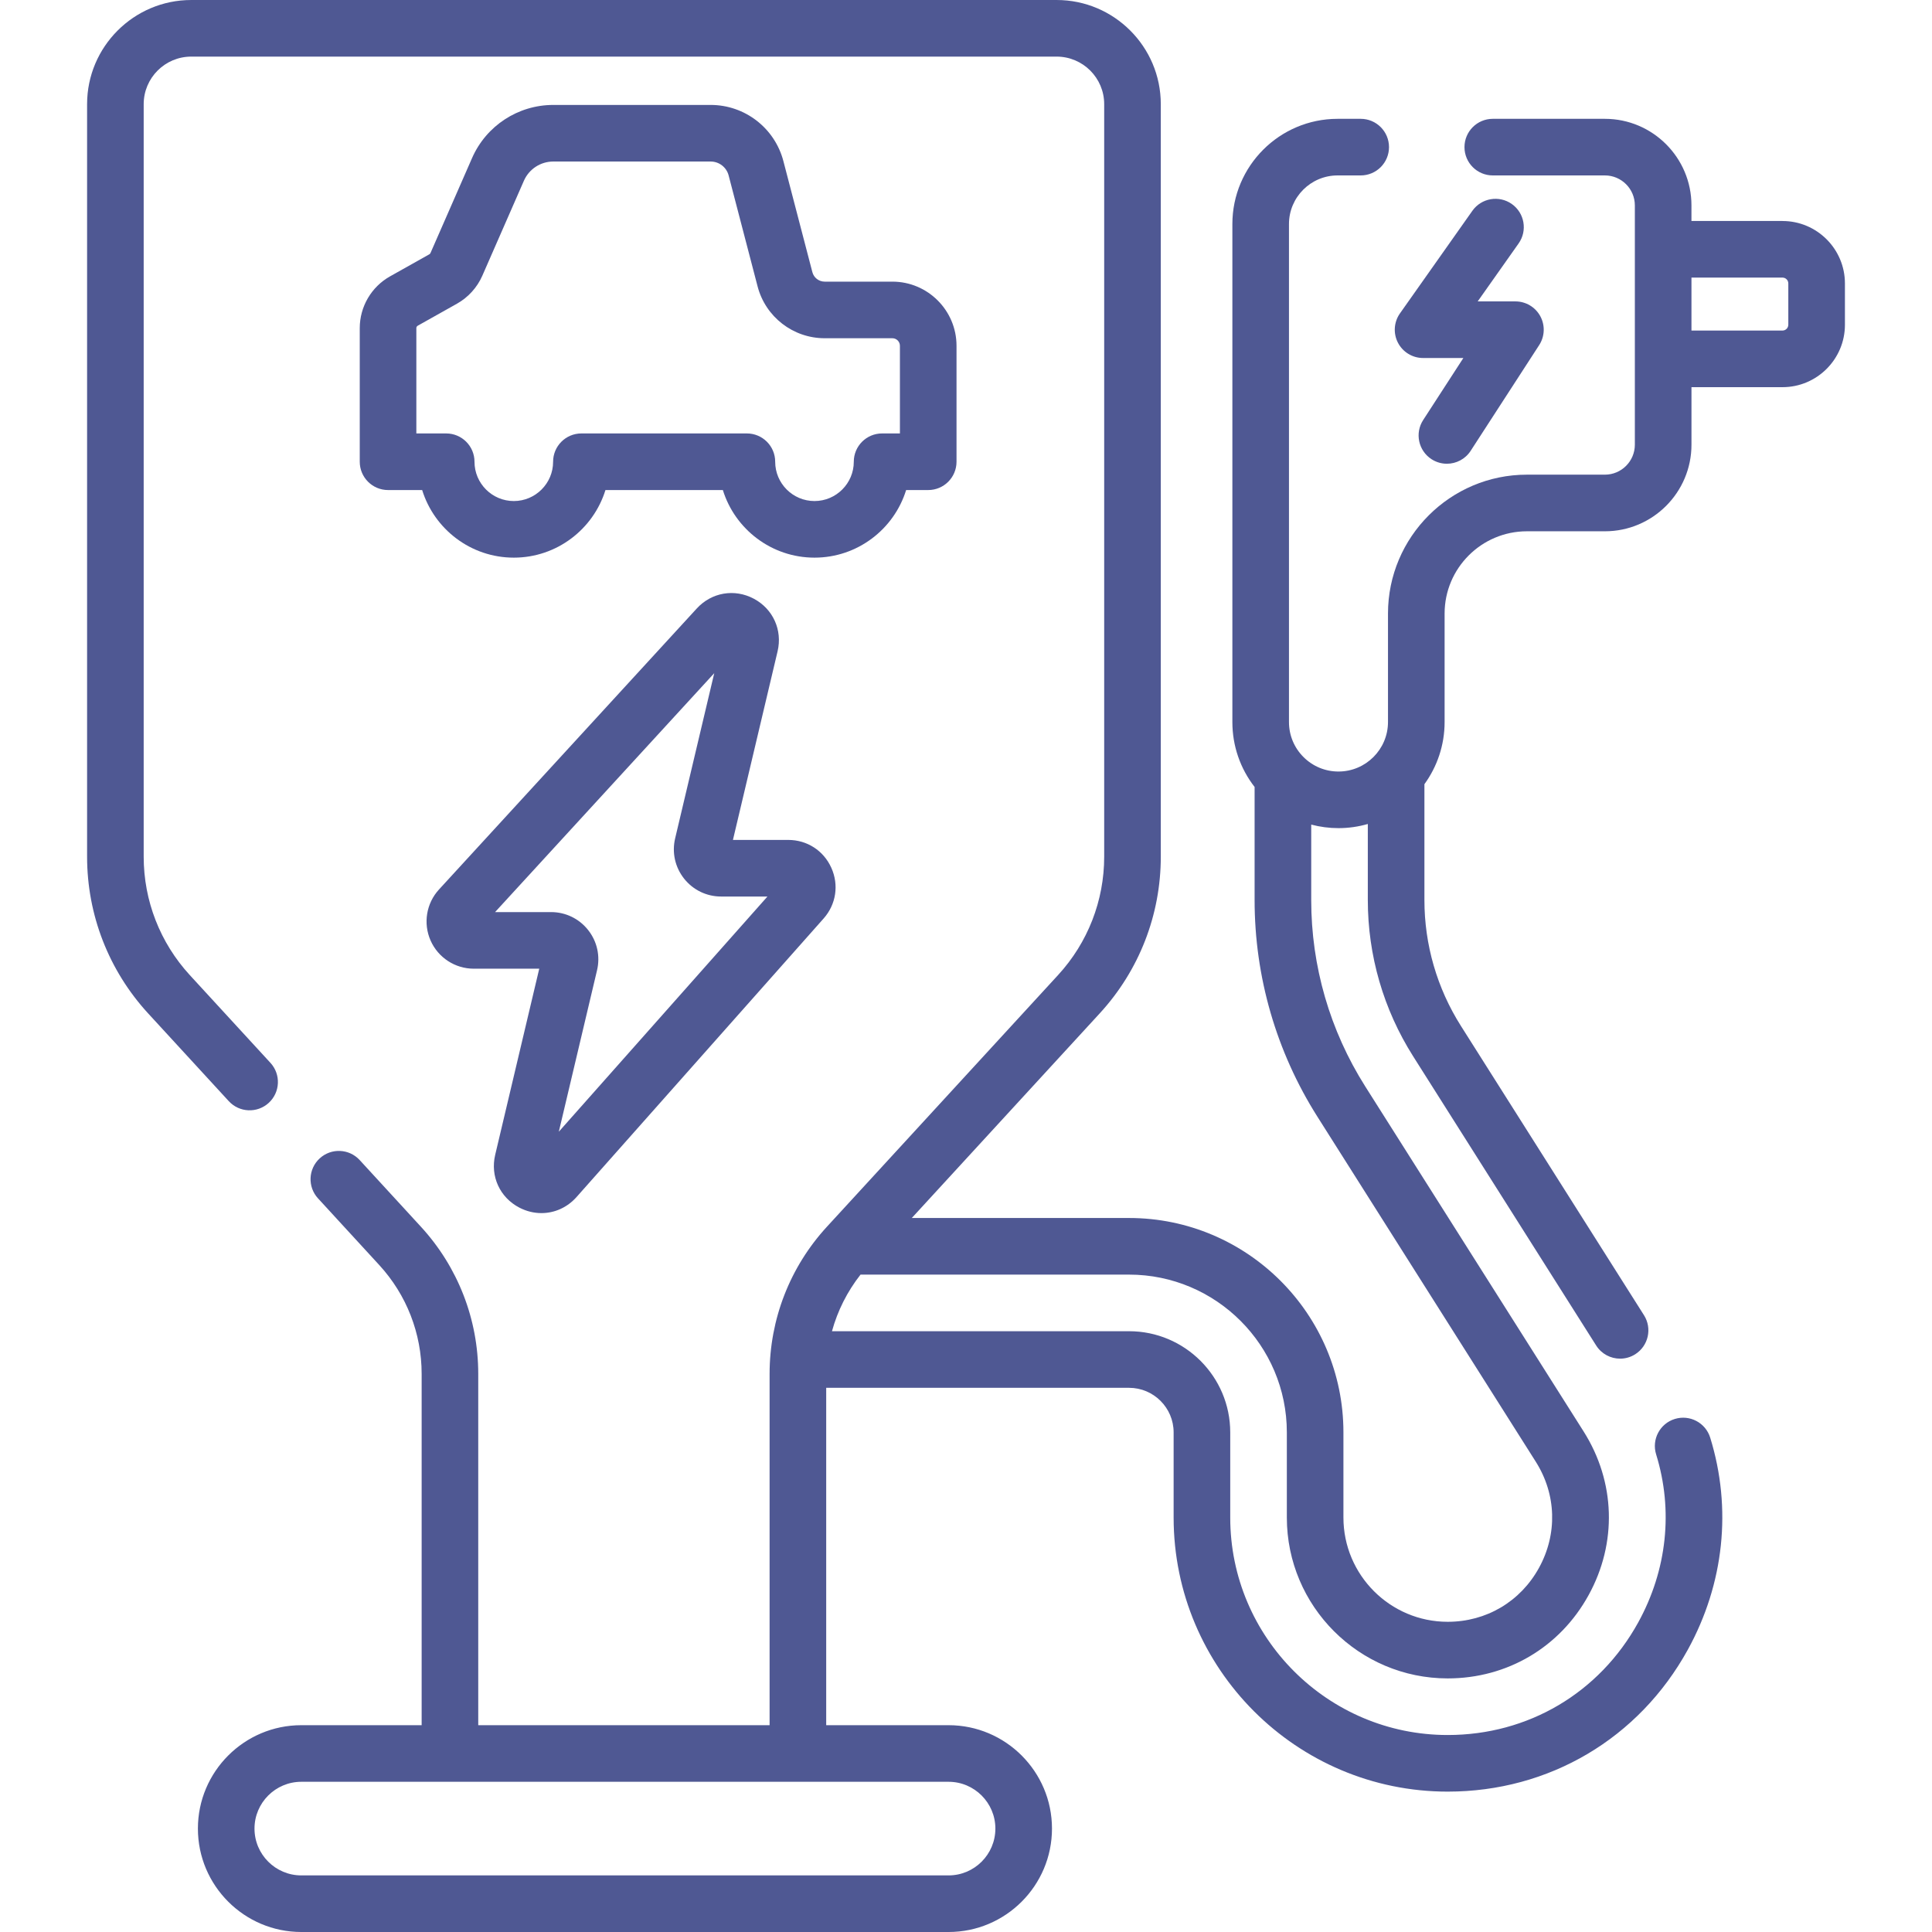
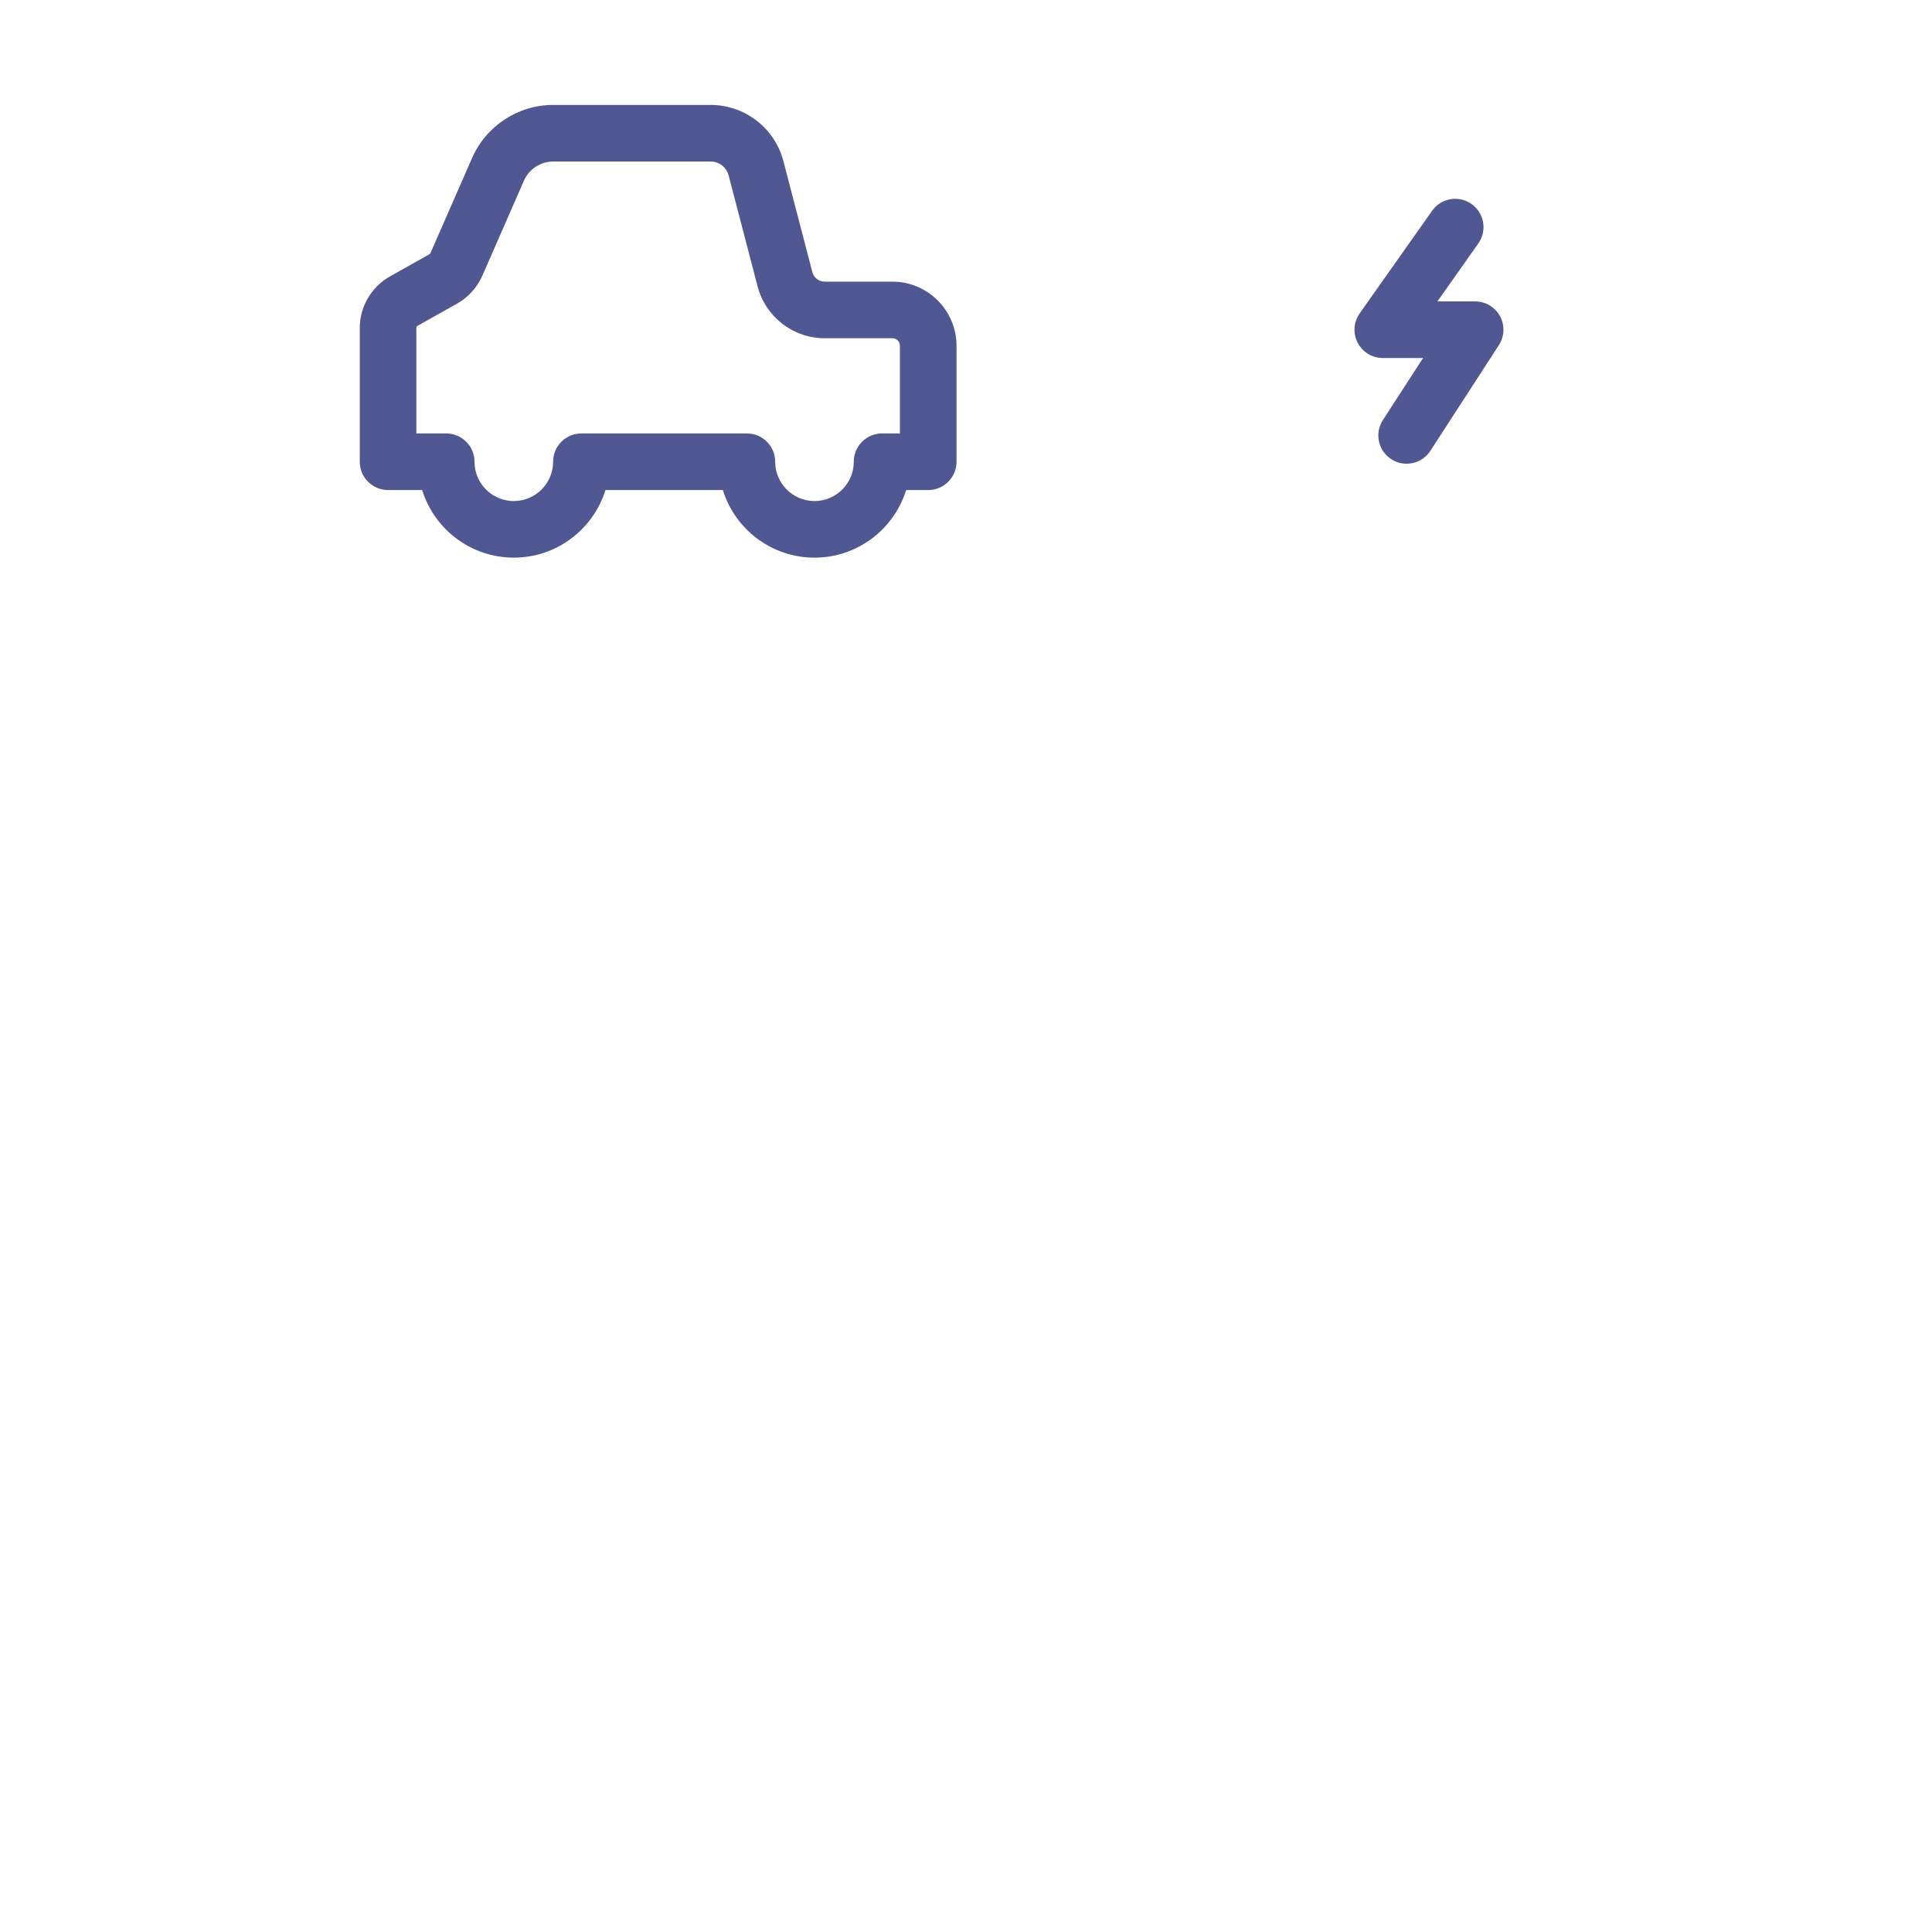
<svg xmlns="http://www.w3.org/2000/svg" id="Capa_1" height="300" viewBox="0 0 511.994 511.994" width="300" version="1.1">
  <g width="100%" height="100%" transform="matrix(1,0,0,1,0,0)">
    <g>
-       <path d="m137.643 320.032c1.877.975 3.874 1.449 5.84 1.449 3.46 0 6.829-1.467 9.3-4.252l65.474-73.811c3.315-3.737 4.102-8.889 2.053-13.445s-6.425-7.387-11.421-7.387h-14.655l11.832-49.987c1.333-5.632-1.207-11.238-6.32-13.949-5.115-2.712-11.179-1.667-15.093 2.599l-68.319 74.474c-3.356 3.659-4.234 8.959-2.235 13.505s6.498 7.482 11.463 7.482h17.343l-11.675 49.325c-1.345 5.681 1.232 11.306 6.413 13.997zm-6.446-78.322 58.083-63.316-10.364 43.785c-.887 3.749-.025 7.631 2.364 10.653 2.39 3.021 5.969 4.754 9.821 4.754h12.278l-55.287 62.326 10.13-42.794c.887-3.749.025-7.631-2.364-10.653-2.39-3.021-5.969-4.754-9.821-4.754h-14.84z" fill="#4f5893" fill-opacity="1" data-original-color="#000000ff" stroke="none" stroke-opacity="1" />
-       <path d="m472.372 58.564h-24.125v-4.134c0-12.649-10.291-22.94-22.94-22.94h-29.71c-4.142 0-7.5 3.358-7.5 7.5s3.358 7.5 7.5 7.5h29.71c4.378 0 7.94 3.562 7.94 7.94v63.42c0 4.378-3.562 7.94-7.94 7.94h-20.67c-20.297 0-36.81 16.508-36.81 36.8v28.75c0 7.234-5.886 13.12-13.12 13.12-3.504 0-6.798-1.365-9.277-3.843s-3.843-5.773-3.843-9.277v-131.96c0-7.107 5.778-12.89 12.88-12.89h6.13c4.142 0 7.5-3.358 7.5-7.5s-3.358-7.5-7.5-7.5h-6.13c-15.374 0-27.88 12.511-27.88 27.89v131.96c0 6.314 2.075 12.307 5.891 17.214v29.975c0 20.355 5.755 40.204 16.643 57.4l57.878 91.447c5.463 8.64 5.78 19.146.846 28.109-4.922 8.956-13.968 14.302-24.197 14.302-15.235 0-27.63-12.395-27.63-27.63v-22.57c0-31.325-25.485-56.81-56.81-56.81h-57.578l49.821-54.246c10.425-11.35 16.167-26.086 16.167-41.493v-199.438c0-15.219-12.381-27.6-27.6-27.6h-229.34c-15.219 0-27.6 12.381-27.6 27.6v199.44c0 15.402 5.737 30.137 16.157 41.494l21.39 23.28c2.803 3.051 7.547 3.25 10.597.449 3.05-2.803 3.251-7.547.449-10.597l-21.387-23.276c-7.871-8.579-12.206-19.713-12.206-31.35v-199.44c0-6.948 5.652-12.6 12.6-12.6h229.34c6.948 0 12.6 5.652 12.6 12.6v199.44c0 11.639-4.337 22.771-12.214 31.347l-61.259 66.699c-9.8 10.665-15.197 24.517-15.197 39.004v93.096h-77.21v-93.096c0-14.487-5.397-28.339-15.196-39.003l-16.22-17.66c-2.803-3.051-7.547-3.252-10.597-.451-3.051 2.802-3.252 7.546-.451 10.597l16.222 17.662c7.25 7.89 11.243 18.137 11.243 28.855v93.096h-31.89c-15.111 0-27.404 12.293-27.404 27.404 0 15.11 12.293 27.404 27.404 27.404h171.53c15.111 0 27.404-12.293 27.404-27.404s-12.293-27.404-27.404-27.404h-32.43v-89.406h80.26c6.512 0 11.81 5.298 11.81 11.81v22.57c0 40.048 32.582 72.63 72.63 72.63 26.872 0 50.658-14.057 63.631-37.605 9.626-17.499 11.733-37.458 5.934-56.202-1.225-3.958-5.426-6.17-9.382-4.948-3.957 1.225-6.172 5.425-4.948 9.382 4.586 14.82 2.9 30.637-4.744 44.533-10.293 18.685-29.168 29.839-50.491 29.839-31.777 0-57.63-25.853-57.63-57.63v-22.57c0-14.783-12.027-26.81-26.81-26.81h-78.732c1.49-5.428 4.05-10.523 7.566-15.001h71.166c23.054 0 41.81 18.756 41.81 41.81v22.57c0 23.506 19.124 42.63 42.63 42.63 15.785 0 29.745-8.253 37.34-22.073 7.607-13.819 7.117-30.026-1.313-43.357l-57.88-91.451c-9.366-14.794-14.317-31.868-14.317-49.378v-20.009c2.331.616 4.755.94 7.229.94 2.695 0 5.3-.389 7.77-1.1v20.17c0 14.659 4.147 28.961 11.993 41.361l48.52 76.67c1.427 2.256 3.859 3.49 6.345 3.49 1.371 0 2.759-.376 4.003-1.164 3.5-2.215 4.542-6.848 2.327-10.348l-48.52-76.669c-6.325-9.996-9.668-21.525-9.668-33.34v-30.718c3.361-4.633 5.35-10.323 5.35-16.472v-28.75c0-12.021 9.784-21.8 21.81-21.8h20.67c12.649 0 22.94-10.291 22.94-22.94v-15.252h24.125c9.123 0 16.544-7.422 16.544-16.544v-10.946c-.001-9.123-7.422-16.544-16.545-16.544zm-208.59 426.026c0 6.839-5.564 12.404-12.404 12.404h-171.53c-6.84 0-12.404-5.564-12.404-12.404s5.564-12.404 12.404-12.404h171.53c6.84 0 12.404 5.564 12.404 12.404zm210.134-398.537c0 .852-.692 1.544-1.544 1.544h-24.123v-14.033h24.123c.852 0 1.544.692 1.544 1.544z" fill="#4f5893" fill-opacity="1" data-original-color="#000000ff" stroke="none" stroke-opacity="1" />
-       <path d="m377.127 94.875h10.675l-10.654 16.441c-2.252 3.476-1.261 8.12 2.215 10.373 1.26.817 2.674 1.207 4.072 1.207 2.457 0 4.865-1.207 6.301-3.422l18.157-28.02c1.495-2.307 1.608-5.246.295-7.661-1.312-2.415-3.841-3.918-6.589-3.918h-9.998l10.842-15.36c2.389-3.384 1.582-8.064-1.802-10.453-3.385-2.389-8.063-1.582-10.453 1.802l-19.189 27.186c-1.616 2.289-1.821 5.288-.532 7.776 1.29 2.487 3.858 4.049 6.66 4.049z" fill="#4f5893" fill-opacity="1" data-original-color="#000000ff" stroke="none" stroke-opacity="1" />
+       <path d="m377.127 94.875l-10.654 16.441c-2.252 3.476-1.261 8.12 2.215 10.373 1.26.817 2.674 1.207 4.072 1.207 2.457 0 4.865-1.207 6.301-3.422l18.157-28.02c1.495-2.307 1.608-5.246.295-7.661-1.312-2.415-3.841-3.918-6.589-3.918h-9.998l10.842-15.36c2.389-3.384 1.582-8.064-1.802-10.453-3.385-2.389-8.063-1.582-10.453 1.802l-19.189 27.186c-1.616 2.289-1.821 5.288-.532 7.776 1.29 2.487 3.858 4.049 6.66 4.049z" fill="#4f5893" fill-opacity="1" data-original-color="#000000ff" stroke="none" stroke-opacity="1" />
      <path d="m240.131 129.866h5.854c4.142 0 7.5-3.358 7.5-7.5v-30.729c0-9.375-7.626-17.001-17.001-17.001h-17.938c-1.535 0-2.876-1.037-3.264-2.521l-7.675-29.412c-2.289-8.771-10.218-14.896-19.283-14.896h-41.691c-9.338 0-17.792 5.527-21.536 14.081l-11.017 25.164c-.062.143-.171.264-.308.34l-10.412 5.848c-4.949 2.78-8.024 8.033-8.024 13.709v35.417c0 4.142 3.358 7.5 7.5 7.5h9.04c3.208 10.364 12.882 17.914 24.286 17.914s21.078-7.55 24.286-17.914h31.113c3.208 10.364 12.882 17.914 24.286 17.914s21.076-7.551 24.284-17.914zm-13.87-7.501c0 5.743-4.673 10.415-10.415 10.415-5.743 0-10.415-4.672-10.416-10.415 0-4.142-3.358-7.499-7.5-7.499h-43.854c-4.142 0-7.5 3.357-7.5 7.5 0 5.743-4.672 10.415-10.415 10.415s-10.415-4.672-10.416-10.415c0-4.142-3.358-7.499-7.5-7.499h-7.91v-27.918c0-.261.141-.502.369-.63l10.411-5.847c2.961-1.663 5.342-4.292 6.705-7.404l11.018-25.165c1.355-3.096 4.415-5.097 7.795-5.097h41.691c2.242 0 4.203 1.515 4.769 3.684l7.674 29.411c2.11 8.087 9.42 13.735 17.778 13.735h17.938c1.104 0 2.001.897 2.001 2.001v23.229h-4.725c-4.14 0-7.498 3.357-7.498 7.499z" fill="#4f5893" fill-opacity="1" data-original-color="#000000ff" stroke="none" stroke-opacity="1" />
    </g>
  </g>
</svg>